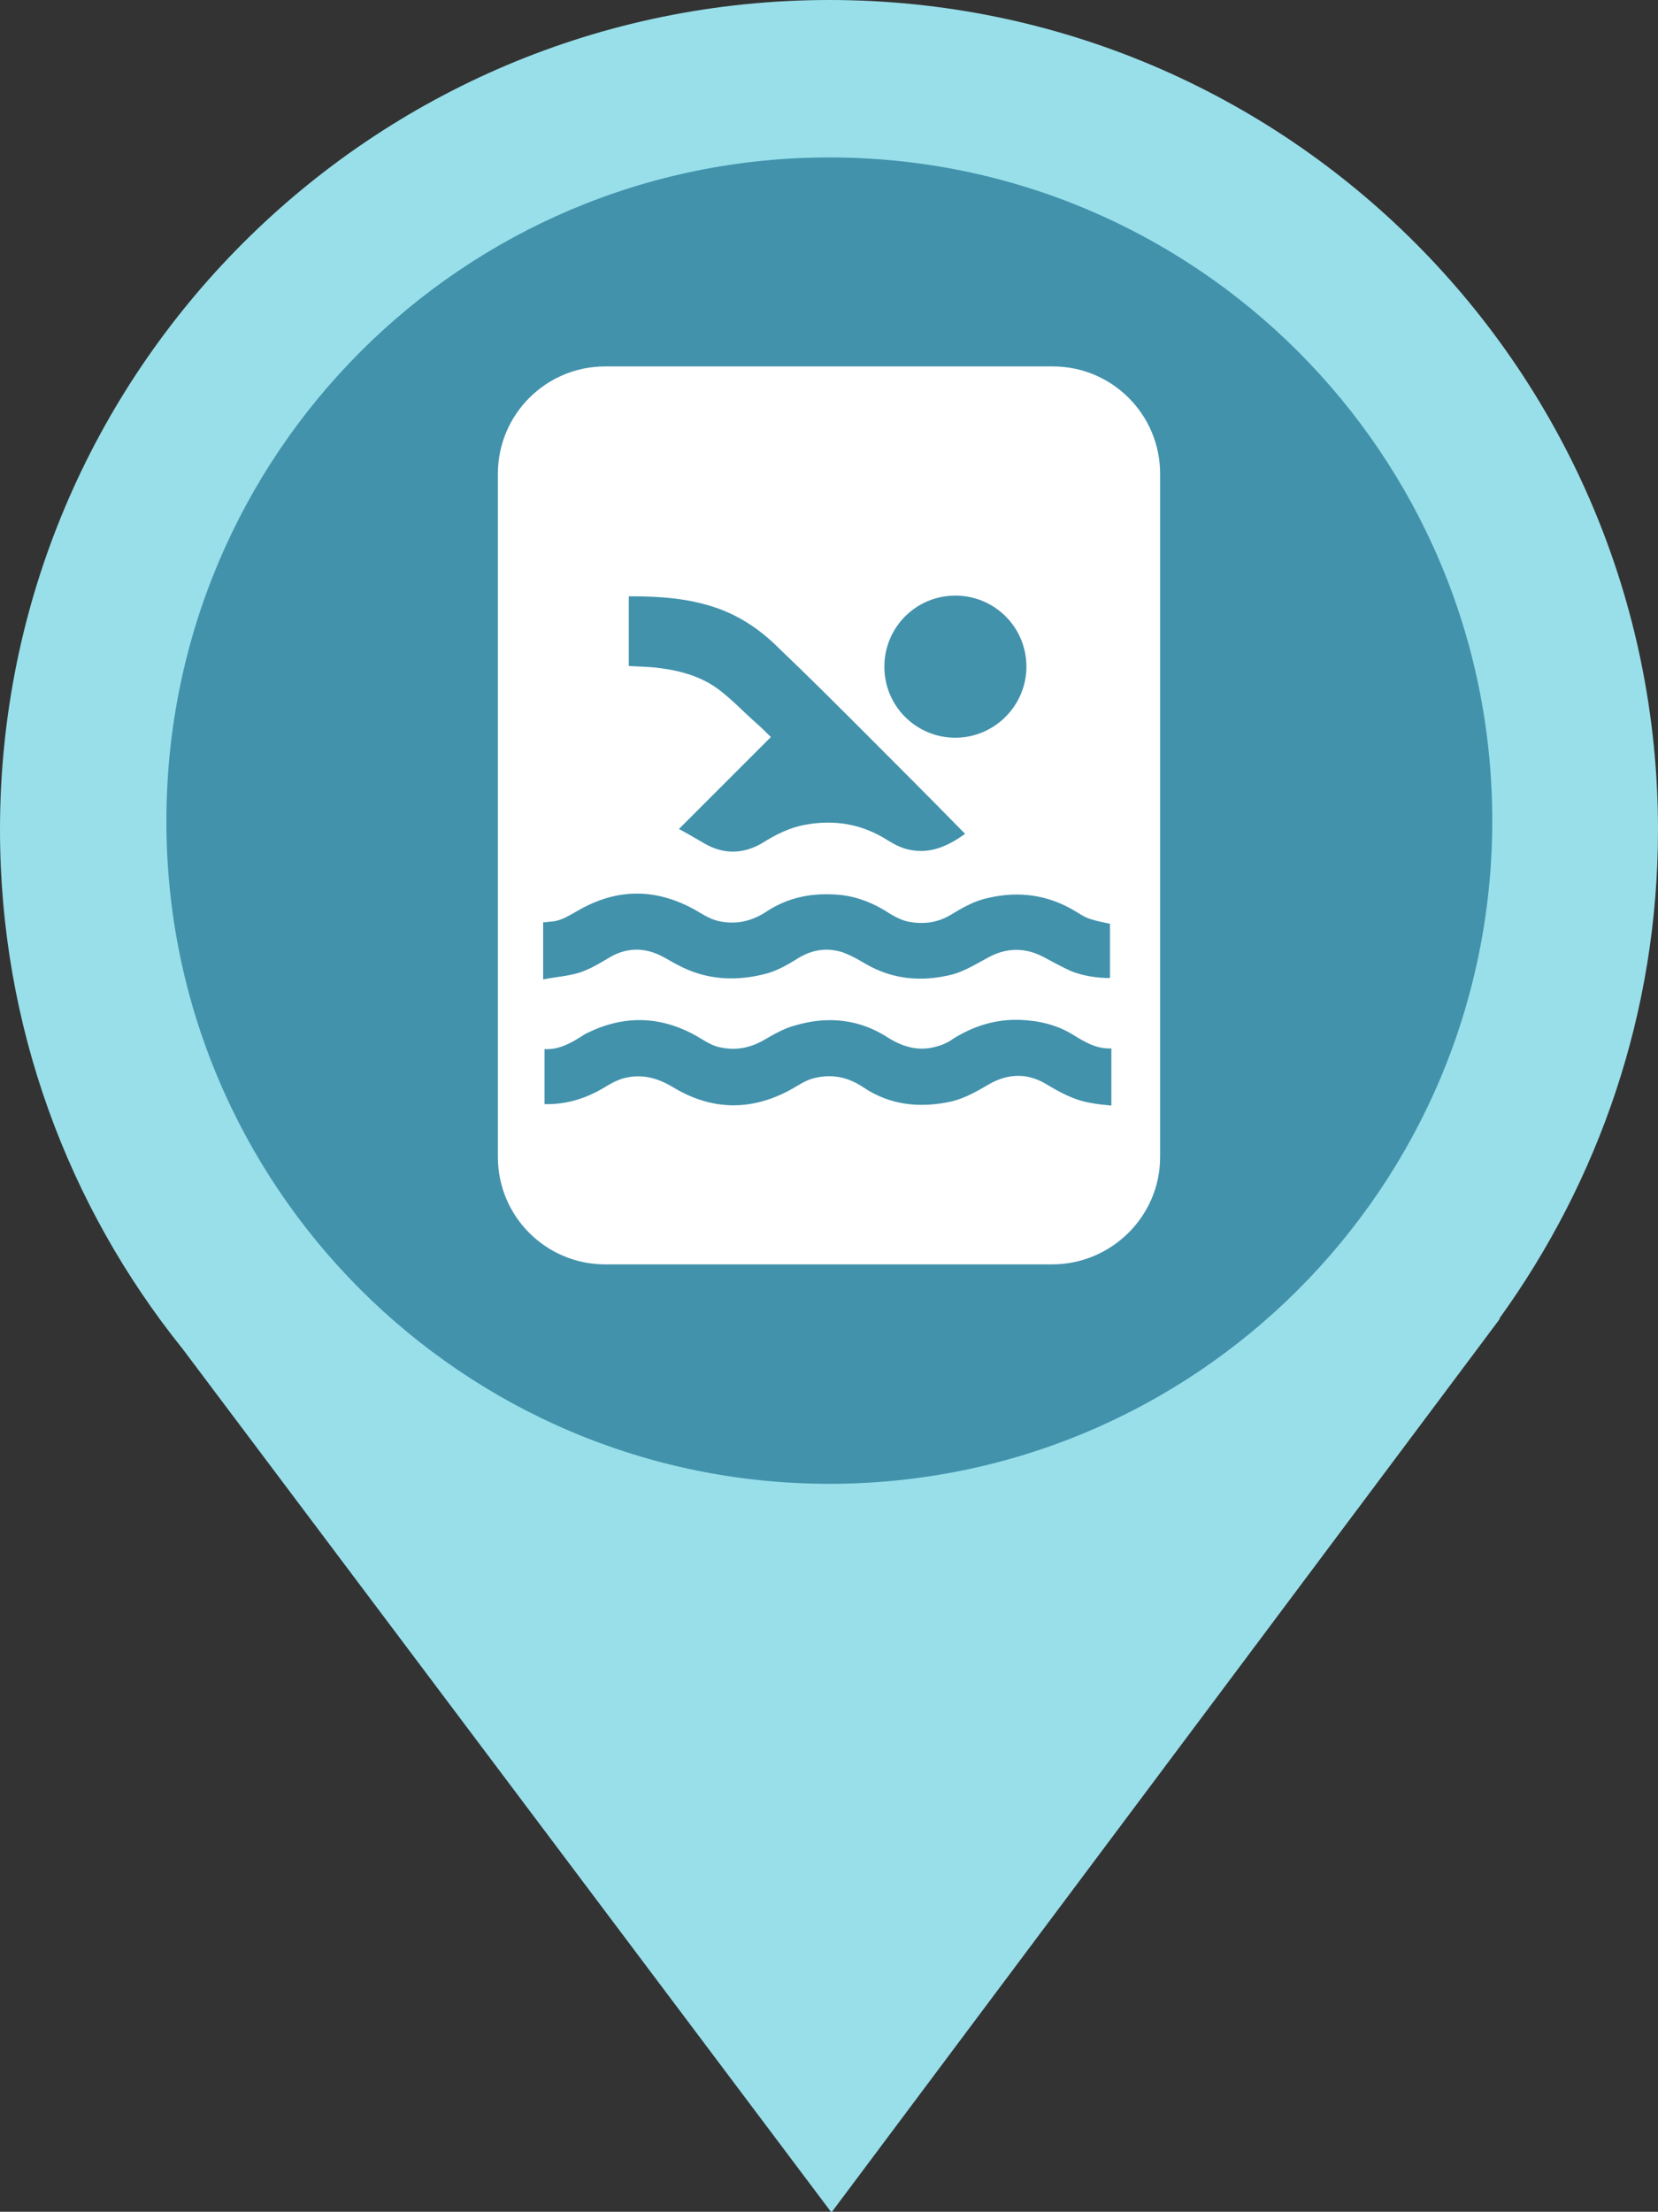
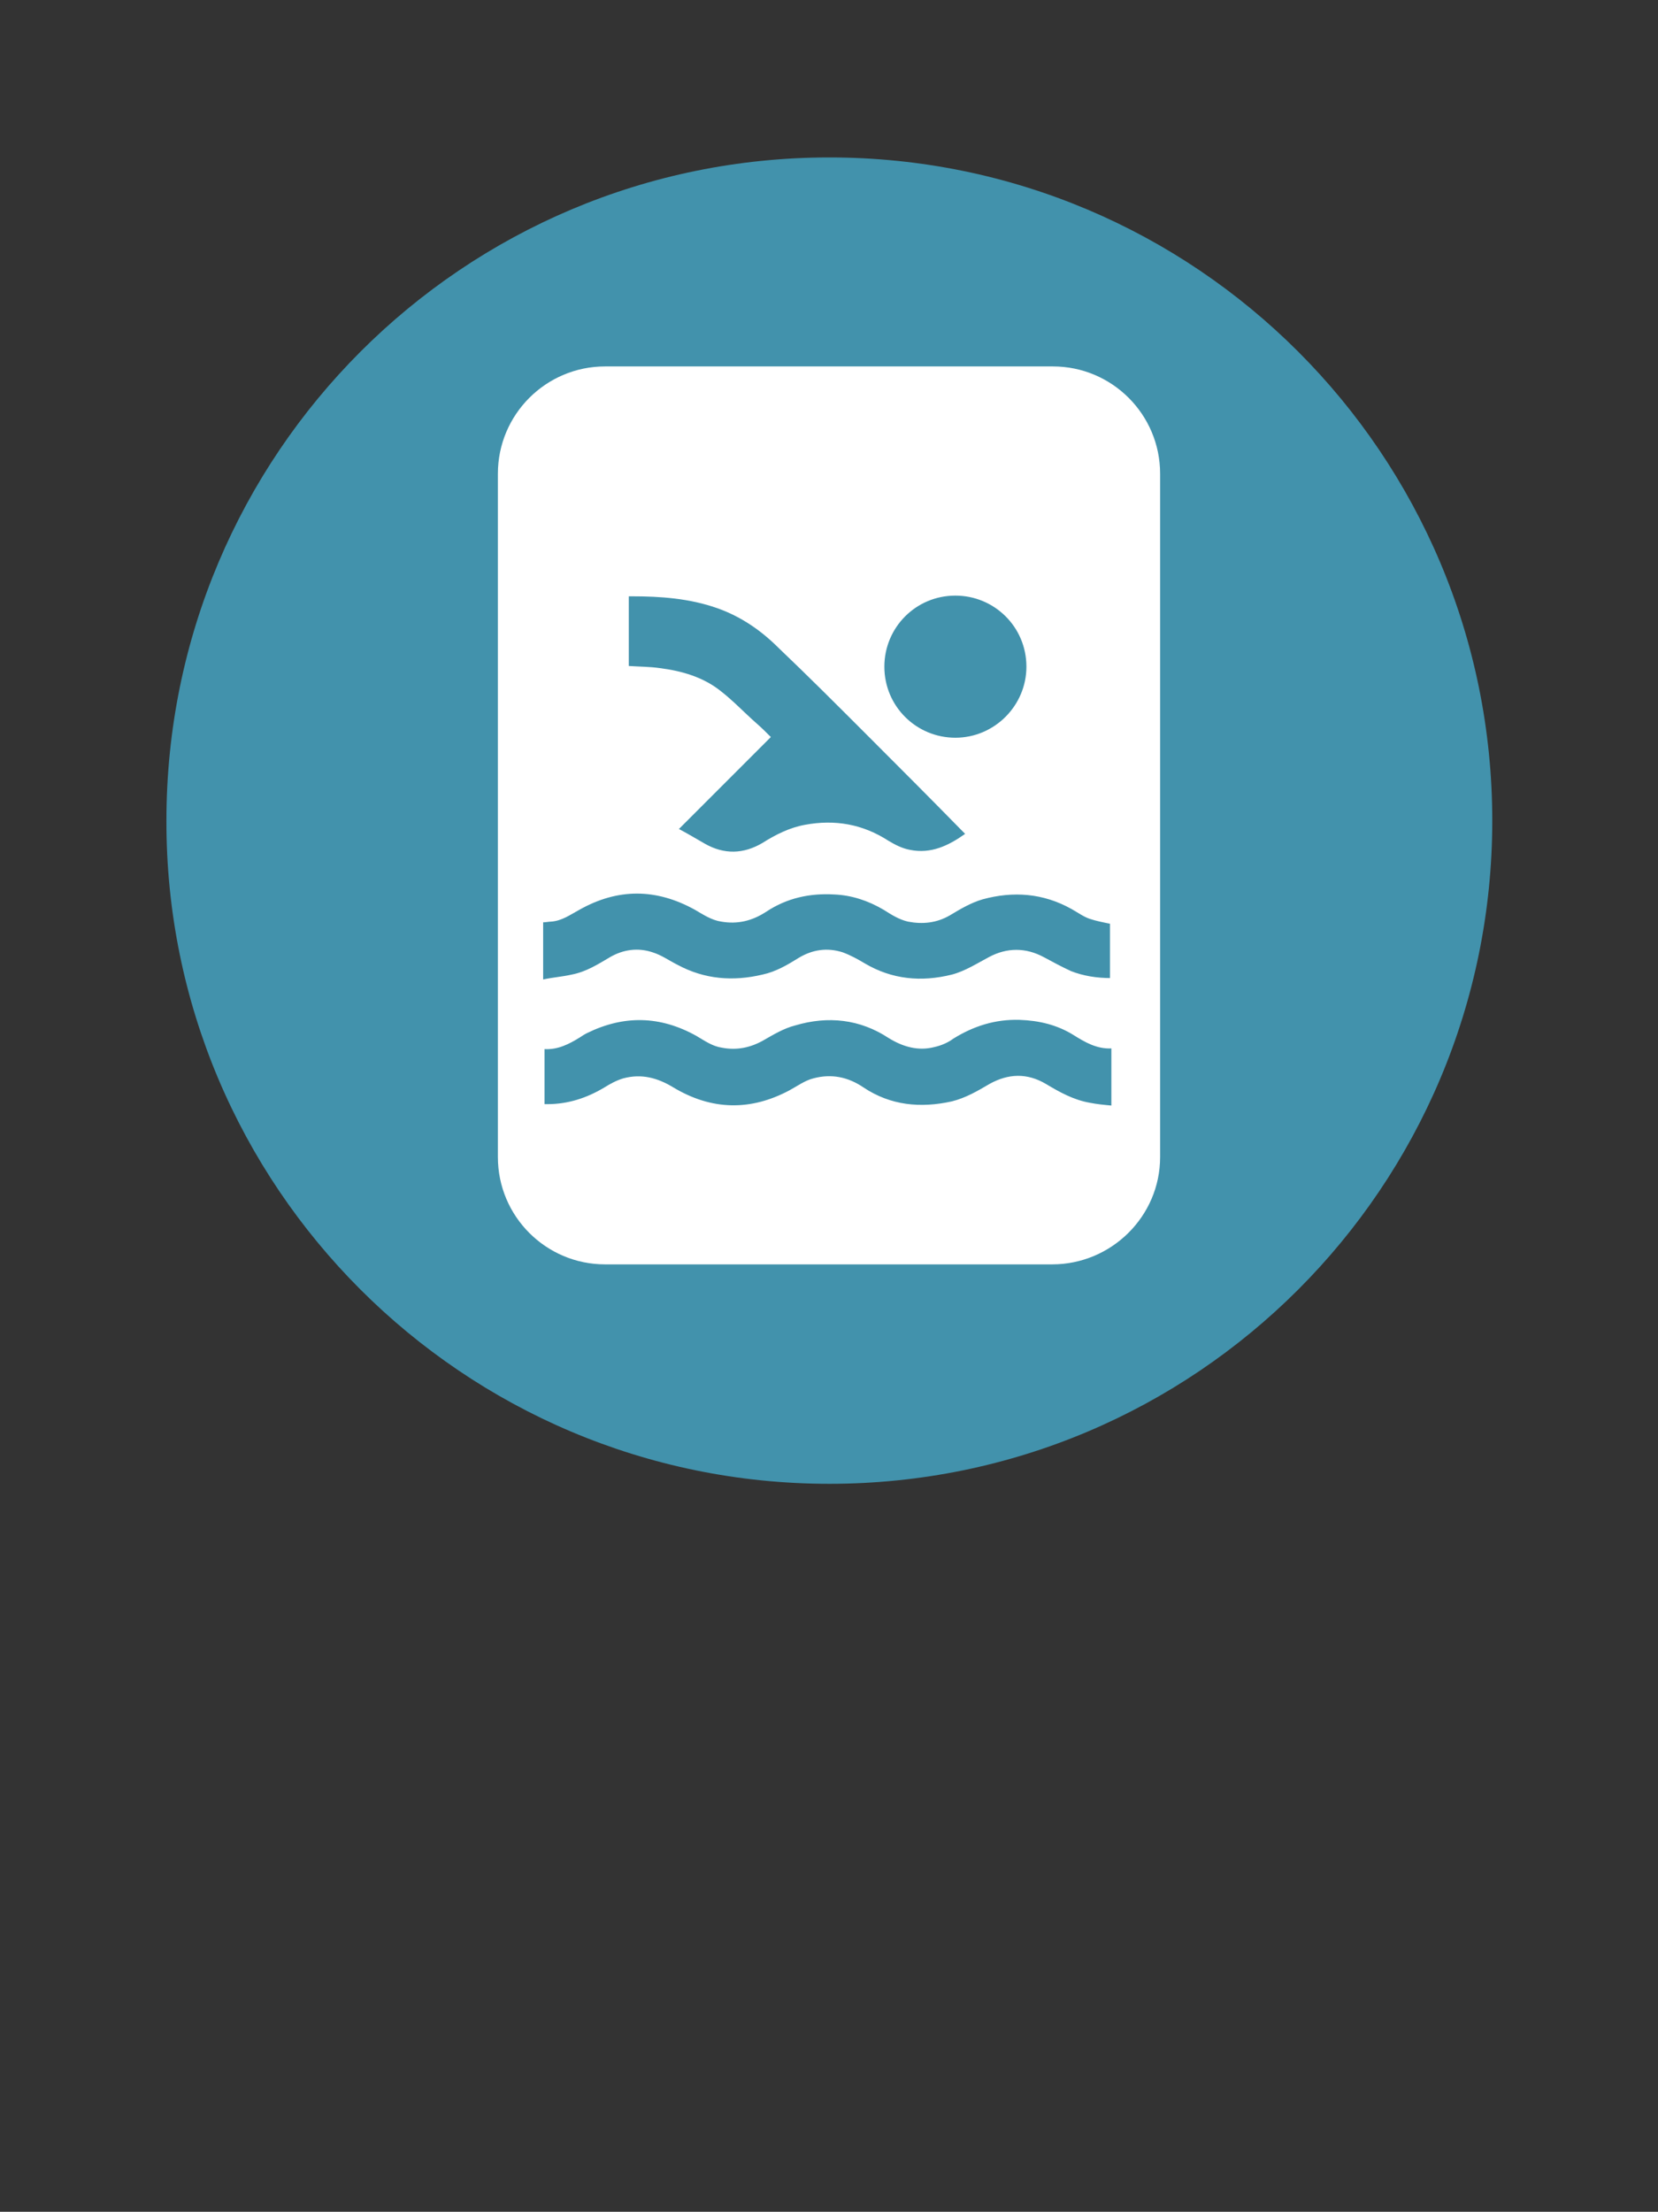
<svg xmlns="http://www.w3.org/2000/svg" version="1.1" id="Laag_1" x="0px" y="0px" viewBox="0 0 238.1 317.5" style="enable-background:new 0 0 238.1 317.5;" xml:space="preserve">
  <rect x="0" y="0" width="238.1" height="317.5" fill="#333333" stroke="none" />
  <style type="text/css">
	.st0{fill:#98DFEA;}
	.st1{fill:#4292AC;}
	.st2{fill:#FFFFFF;}
</style>
  <g>
-     <path class="st0" d="M238.1,119.1C238.1,53.3,184.8,0,119.1,0S0,53.3,0,119.1c0,28.2,9.8,54.1,26.2,74.5l93.2,124l96-128.3h-0.1   C229.6,169.5,238.1,145.3,238.1,119.1" />
    <path class="st1" d="M119.1,213c52.6,0,95.2-42.6,95.2-95.2c0-52.6-42.6-95.2-95.2-95.2s-95.2,42.6-95.2,95.2   C23.8,170.3,66.5,213,119.1,213" />
    <path class="st2" d="M159.5,140.4c-2,0-3.9-0.3-5.7-1c-1.3-0.6-2.6-1.3-3.9-2c-2.6-1.4-5.3-1.4-7.9,0c-1.7,0.9-3.4,2-5.3,2.5   c-4.4,1.1-8.6,0.7-12.5-1.6c-1-0.6-2.1-1.2-3.2-1.6c-2.2-0.7-4.3-0.4-6.3,0.8c-1.6,1-3.3,2-5.2,2.4c-4.2,1-8.3,0.7-12.2-1.4   c-1.2-0.6-2.3-1.4-3.6-1.8c-2.1-0.7-4.2-0.4-6.1,0.7c-1.7,1-3.4,2.1-5.5,2.5c-1.3,0.3-2.7,0.4-4.1,0.7v-8.2c0.4,0,0.8-0.1,1.1-0.1   c1.6-0.1,2.8-1,4.1-1.7c5.5-3.1,11-3.1,16.6,0c1.2,0.7,2.4,1.5,3.8,1.7c2.3,0.4,4.4-0.1,6.4-1.4c3-2,6.3-2.7,9.8-2.5   c2.5,0.1,4.9,0.9,7.1,2.2c1.1,0.7,2.2,1.4,3.5,1.7c2.1,0.4,4.1,0.2,6-0.9c1.5-0.9,3-1.8,4.7-2.3c4.4-1.2,8.7-0.9,12.8,1.4   c0.9,0.5,1.7,1.1,2.6,1.4c0.9,0.3,1.9,0.5,2.9,0.7V140.4z M147.4,95.7c0,5.6-4.6,10.2-10.2,10.2c-5.6,0-10.2-4.5-10.2-10.2   c0-5.6,4.5-10.2,10.2-10.2C142.8,85.5,147.4,90,147.4,95.7 M124.2,105.2c4.7,4.7,9.4,9.4,14.1,14.2c0.1,0.1,0.2,0.2,0.3,0.3   c-2.4,1.7-4.9,2.9-7.9,2.3c-1.1-0.2-2.1-0.7-3.1-1.3c-3.7-2.4-7.7-3.1-12-2.3c-2.2,0.4-4.2,1.4-6.1,2.6c-2.7,1.6-5.5,1.7-8.3,0.1   c-1.2-0.7-2.4-1.4-3.7-2.1c4.4-4.4,8.7-8.7,13.2-13.2c-0.7-0.7-1.4-1.4-2.1-2c-1.7-1.5-3.3-3.2-5.1-4.6c-2.5-2-5.6-2.9-8.8-3.3   c-1.4-0.2-2.9-0.2-4.4-0.3v-10c0.1,0,0.2,0,0.4,0c4.2,0,8.3,0.3,12.3,1.7c3.4,1.2,6.3,3.2,8.8,5.7C116,97,120.1,101.1,124.2,105.2    M78.2,150.6c1.9,0.1,3.5-0.7,5.1-1.7c0.3-0.2,0.6-0.4,1-0.6c5.3-2.6,10.5-2.5,15.7,0.4c1.2,0.7,2.3,1.5,3.7,1.7   c2.1,0.4,4.1,0,6-1.1c1.4-0.8,2.9-1.7,4.5-2.1c4.7-1.4,9.3-0.9,13.4,1.8c2.1,1.3,4.3,1.9,6.6,1.3c0.9-0.2,1.9-0.6,2.7-1.2   c2.9-1.8,6-2.8,9.5-2.7c2.8,0.1,5.4,0.7,7.8,2.2c1.6,1,3.3,2,5.4,1.9v8.2c-1.1-0.1-2.1-0.2-3.1-0.4c-2.3-0.4-4.3-1.5-6.3-2.7   c-2.7-1.6-5.4-1.5-8.1,0c-1.7,1-3.4,2-5.4,2.5c-4.5,1-8.8,0.6-12.7-2c-2.2-1.5-4.6-2-7.2-1.3c-1.2,0.3-2.3,1.1-3.4,1.7   c-5.6,3-11.2,2.9-16.7-0.4c-2.3-1.4-4.6-2-7.2-1.3c-1,0.3-1.9,0.8-2.7,1.3c-2.5,1.5-5.2,2.4-8.2,2.4c-0.1,0-0.2,0-0.4,0V150.6z    M166.6,166.1V68c0-8.5-6.9-15.4-15.4-15.4H86.9c-8.5,0-15.4,6.9-15.4,15.4v98.1c0,8.5,6.9,15.4,15.4,15.4h64.2   C159.6,181.5,166.6,174.6,166.6,166.1" />
  </g>
</svg>